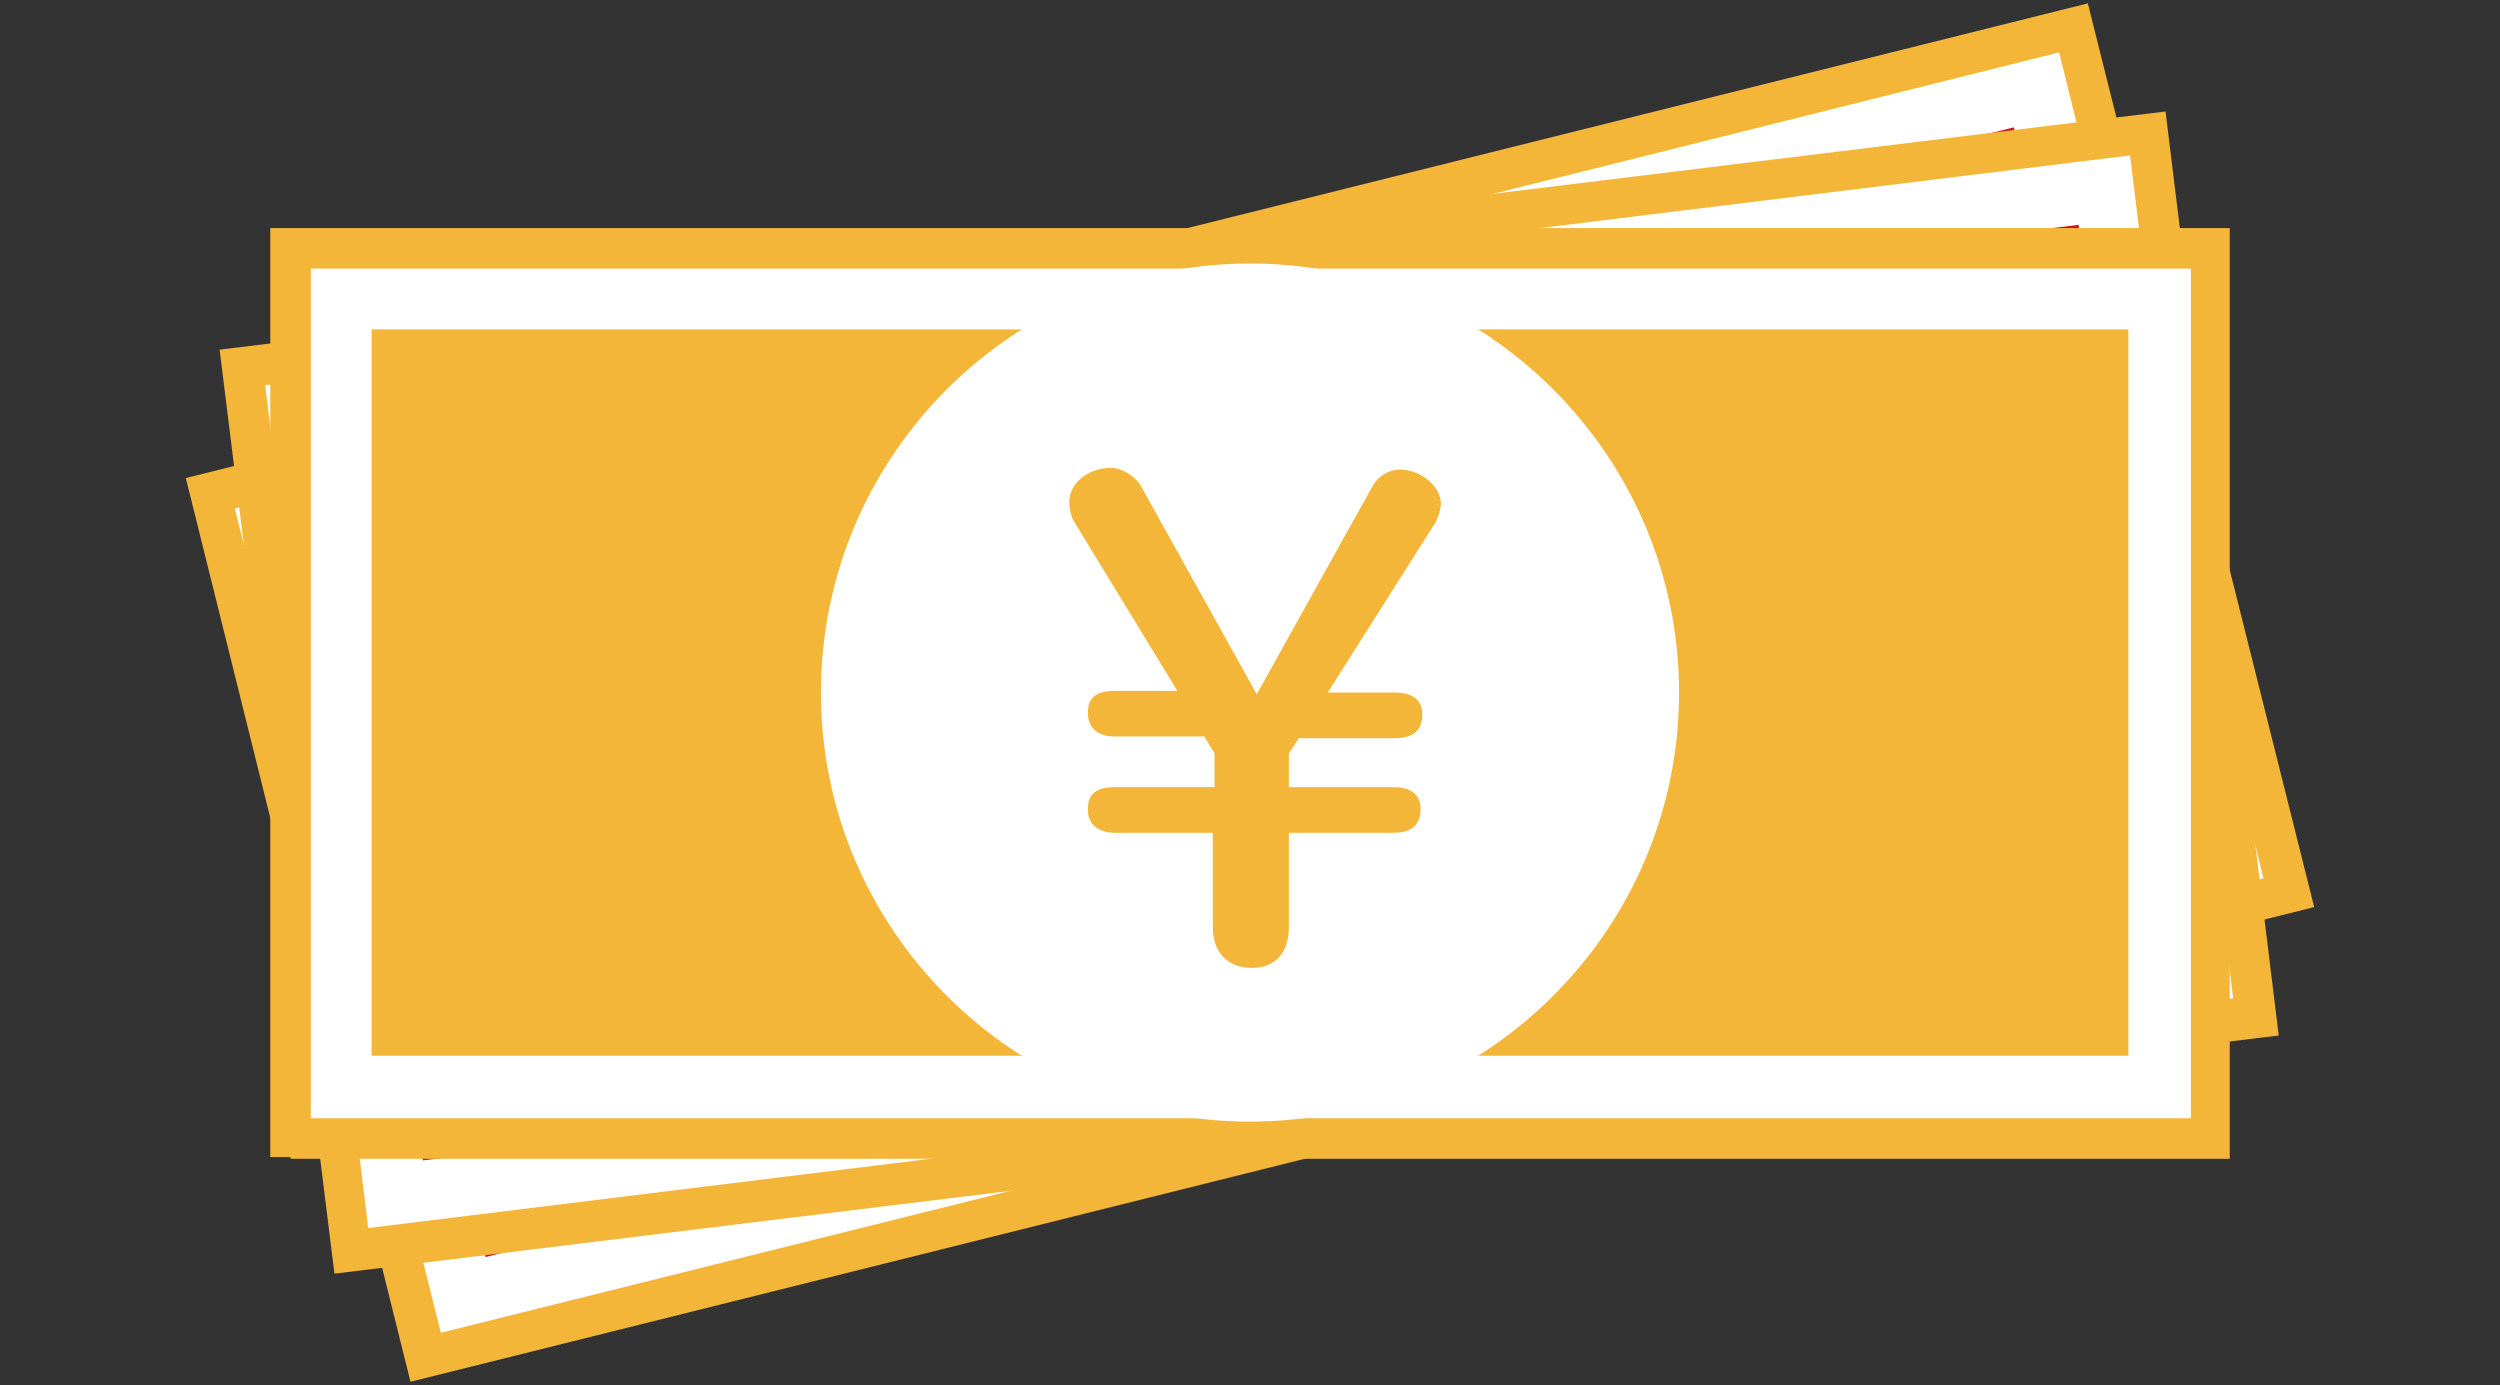
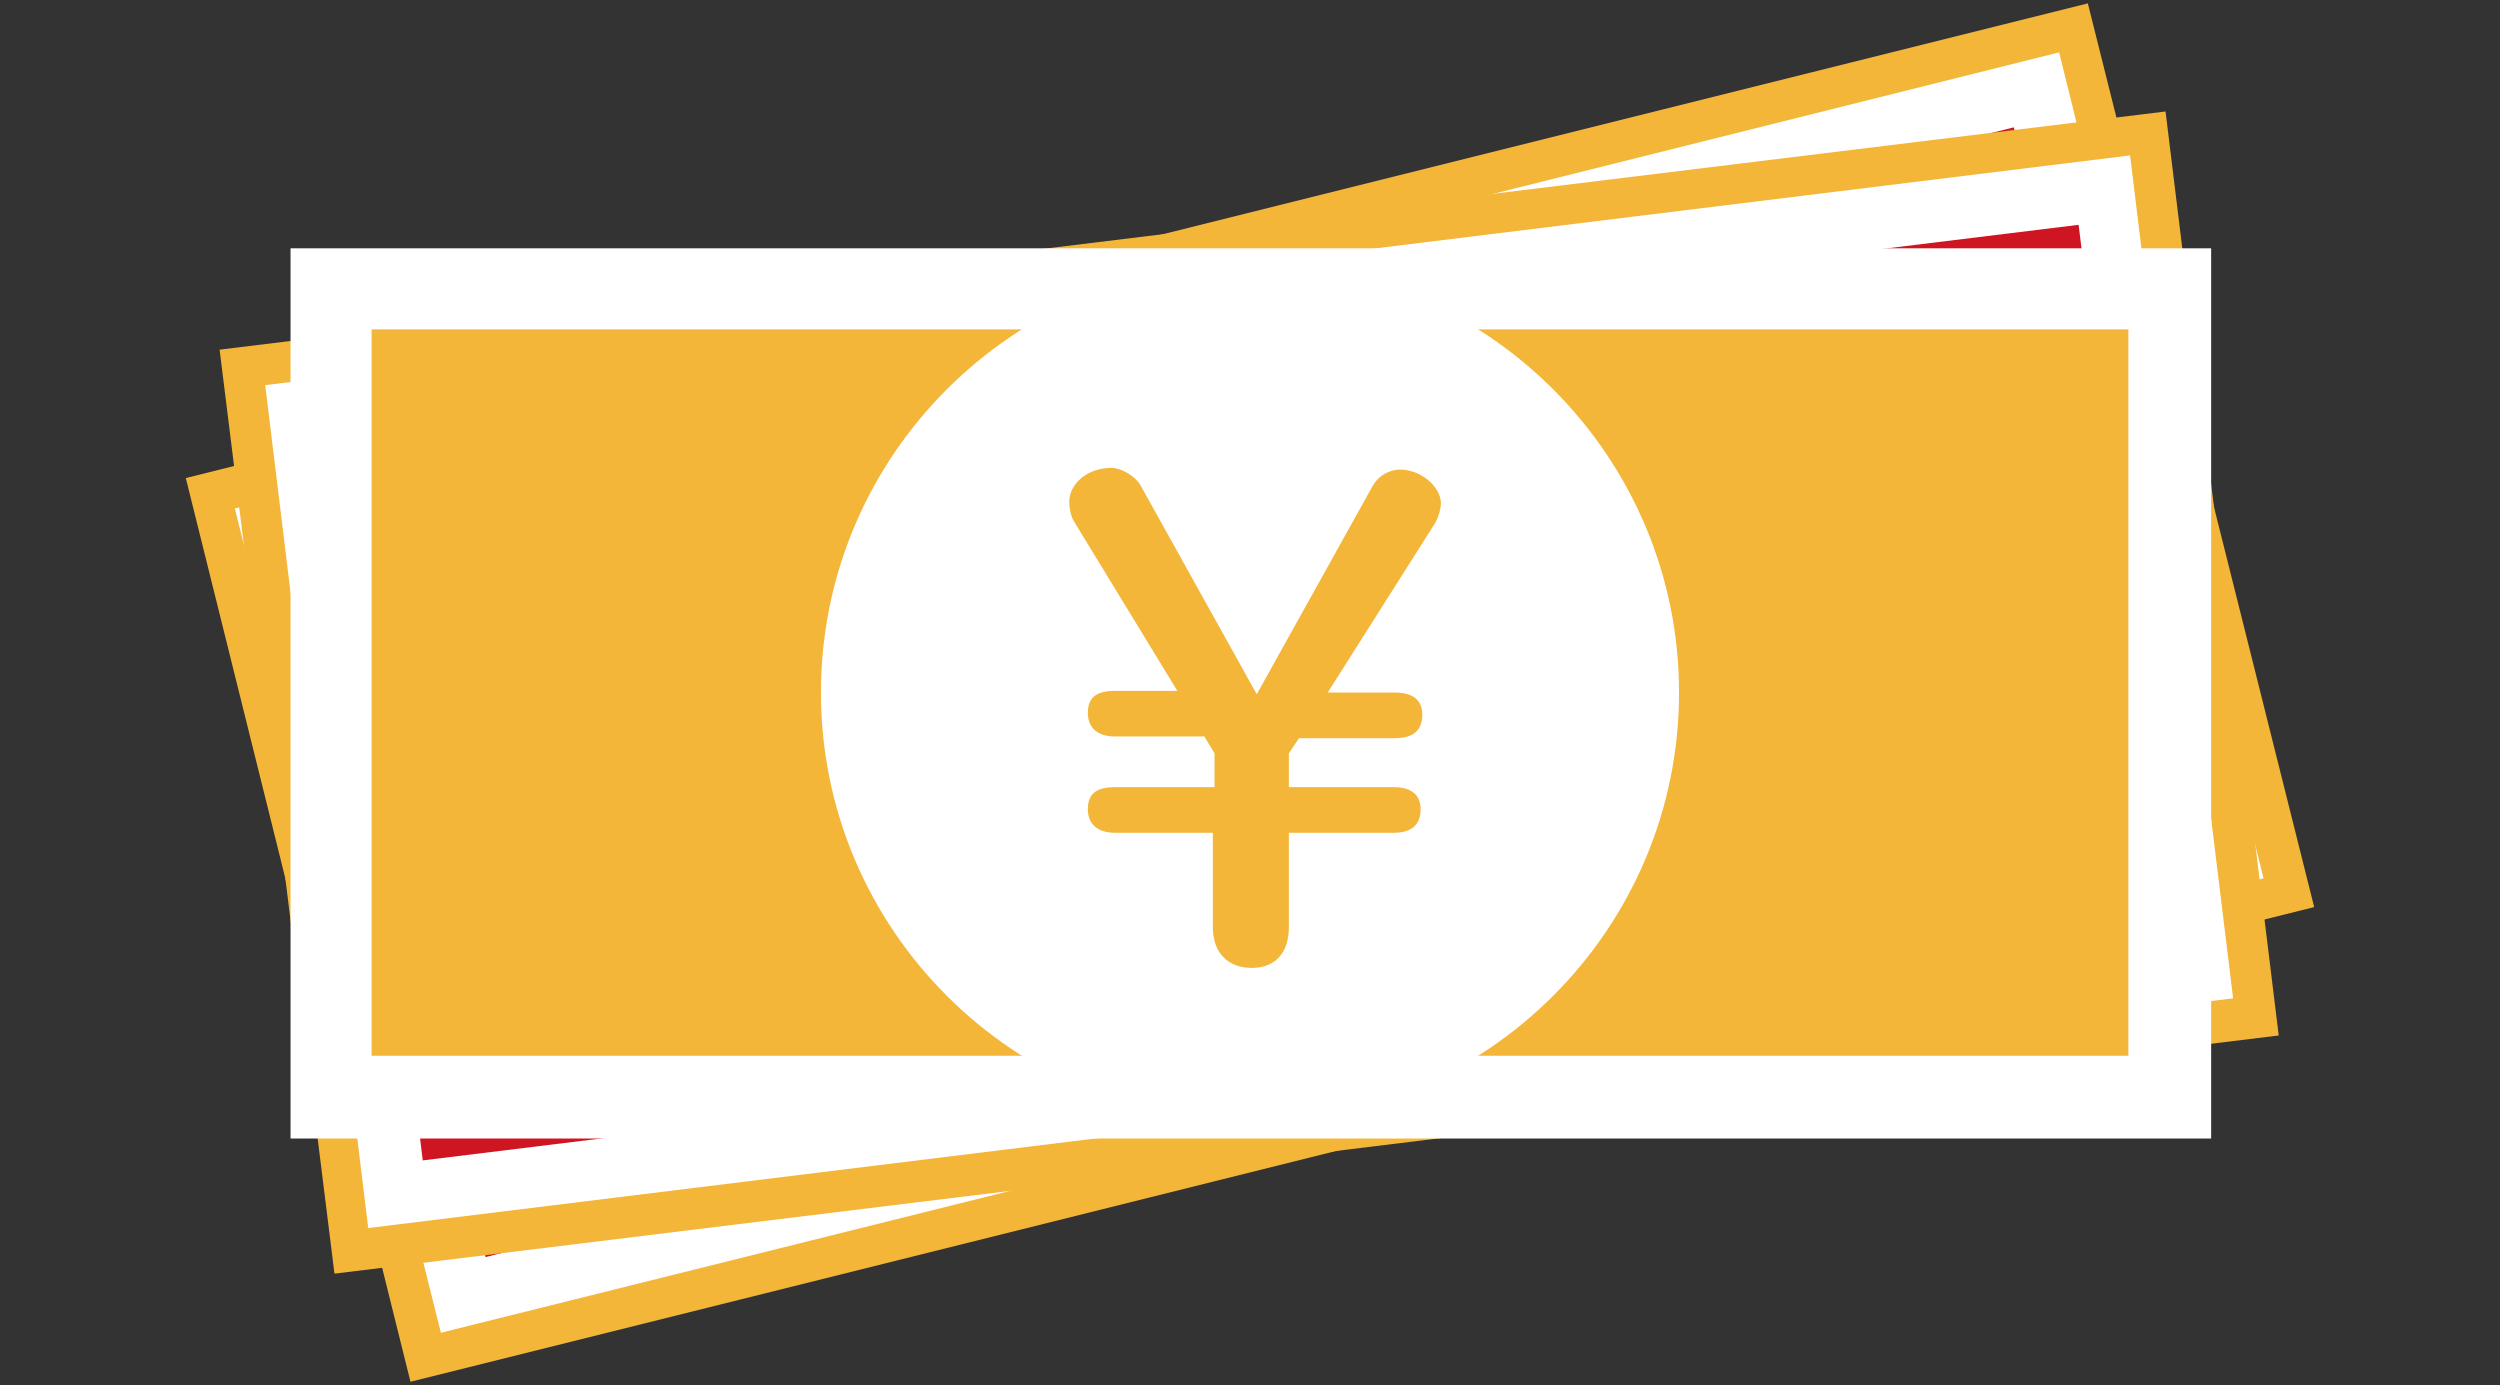
<svg xmlns="http://www.w3.org/2000/svg" enable-background="new 0 0 148 82" viewBox="0 0 148 82">
  <rect x="0" y="0" width="148" height="82" fill="#333333" stroke="none" />
  <path d="m17.2 14.7h113.7v52.7h-113.7z" fill="#fff" transform="matrix(.97 -.242 .242 .97 -7.72 19.118)" />
  <path d="m24.3 81.8-13.3-53.5 112.6-28.1 13.4 53.5zm-10.4-51.7 12.2 48.8 107.9-26.9-12.1-48.9z" fill="#f3b639" />
  <path d="m22 19.5h104v43h-104z" fill="#cf1522" transform="matrix(.97 -.242 .242 .97 -7.721 19.116)" />
  <path d="m98.6 34.9c3.4 13.6-4.9 27.4-18.5 30.7-13.6 3.4-27.3-4.9-30.7-18.5s4.9-27.3 18.5-30.7 27.3 4.9 30.7 18.5z" fill="#fff" />
  <path d="m67.9 50.7c-1 .3-1.6-.1-1.8-1-.2-.8.2-1.4 1.2-1.7l5.7-1.4-.5-1.9-.9-.7-5.1 1.3c-1 .2-1.6-.1-1.8-1-.2-.8.2-1.4 1.2-1.7l3.6-.9-8.3-8.3c-.2-.2-.5-.7-.6-1.1-.2-1 .5-2.1 2-2.5.6-.1 1.5.1 1.9.5l9.5 10.4 3.7-13.7c.2-.5.7-1.1 1.3-1.3 1.2-.3 2.6.4 2.8 1.4.1.4.1.9 0 1.2l-3.8 11.4 3.9-1c1-.3 1.6.1 1.8.9.2.9-.2 1.5-1.2 1.7l-5.5 1.4-.3 1 .5 2 6.1-1.5c1-.3 1.6.1 1.8.9.2.9-.2 1.5-1.2 1.7l-6 1.5 1.3 5.4c.4 1.5-.2 2.5-1.5 2.9s-2.4-.3-2.8-1.8l-1.3-5.4z" fill="#cf1522" />
  <path d="m17.2 14.7h113.7v52.7h-113.7z" fill="#fff" transform="matrix(.993 -.122 .122 .993 -4.446 9.326)" />
  <path d="m19.8 75.4-6.8-54.7 115.2-14.1 6.7 54.7zm-4.1-52.6 6.1 49.9 110.4-13.6-6.1-49.9z" fill="#f3b639" />
  <path d="m22 19.5h104v43h-104z" fill="#cf1522" transform="matrix(.993 -.122 .122 .993 -4.443 9.317)" />
  <path d="m99.2 37.9c1.7 13.9-8.2 26.6-22.1 28.3s-26.6-8.2-28.3-22.1 8.2-26.6 22.1-28.3 26.6 8.2 28.3 22.1z" fill="#fff" />
  <path d="m66.9 50.1c-1 .1-1.6-.3-1.7-1.2-.1-.8.3-1.4 1.4-1.5l5.8-.7-.2-1.9-.7-.9-5.2.6c-1.1.1-1.6-.3-1.7-1.2-.1-.8.3-1.4 1.4-1.5l3.7-.5-7.3-9.2c-.2-.2-.4-.8-.5-1.2-.1-1 .8-2.1 2.2-2.2.6-.1 1.4.3 1.8.8l8.3 11.5 5.3-13.2c.2-.5.8-1 1.5-1.1 1.2-.1 2.5.7 2.6 1.7.1.4-.1.9-.2 1.2l-5.1 10.8 4-.5c1.1-.1 1.6.3 1.7 1.1.1.9-.3 1.4-1.4 1.5l-5.6.6-.5 1 .2 2 6.2-.8c1.1-.1 1.6.3 1.7 1.1.1.9-.3 1.4-1.4 1.5l-6.2.8.7 5.5c.2 1.5-.5 2.5-1.9 2.7s-2.4-.6-2.5-2.1l-.7-5.5z" fill="#cf1522" />
  <path d="m17.2 14.7h113.7v52.7h-113.7z" fill="#fff" />
-   <path d="m17.2 68.5h-1.2v-55h116v55.1h-114.8zm1.2-52.6v50.3h111.3v-50.3z" fill="#f3b639" />
  <path d="m22 19.5h104v43h-104z" fill="#f3b639" />
  <path d="m99.4 41c0 14-11.4 25.4-25.4 25.4s-25.4-11.4-25.4-25.4 11.4-25.4 25.4-25.4 25.4 11.4 25.4 25.4z" fill="#fff" />
  <path d="m66 49.3c-1 0-1.6-.5-1.6-1.4s.5-1.3 1.6-1.3h5.9v-2l-.6-1h-5.3c-1 0-1.6-.5-1.6-1.4s.5-1.3 1.6-1.3h3.7l-6.1-10c-.2-.3-.3-.8-.3-1.2 0-1 1-2 2.5-2 .6 0 1.4.5 1.7 1l6.9 12.4 6.9-12.4c.3-.5.9-.9 1.6-.9 1.2 0 2.4 1 2.4 2 0 .4-.2.9-.3 1.1l-6.4 10.1h4c1.1 0 1.6.5 1.6 1.3 0 .9-.5 1.4-1.6 1.4h-5.7l-.6.9v2h6.2c1.1 0 1.6.5 1.6 1.3 0 .9-.5 1.4-1.6 1.4h-6.2v5.6c0 1.5-.8 2.4-2.2 2.4s-2.3-.9-2.3-2.4v-5.6z" fill="#f3b639" />
</svg>